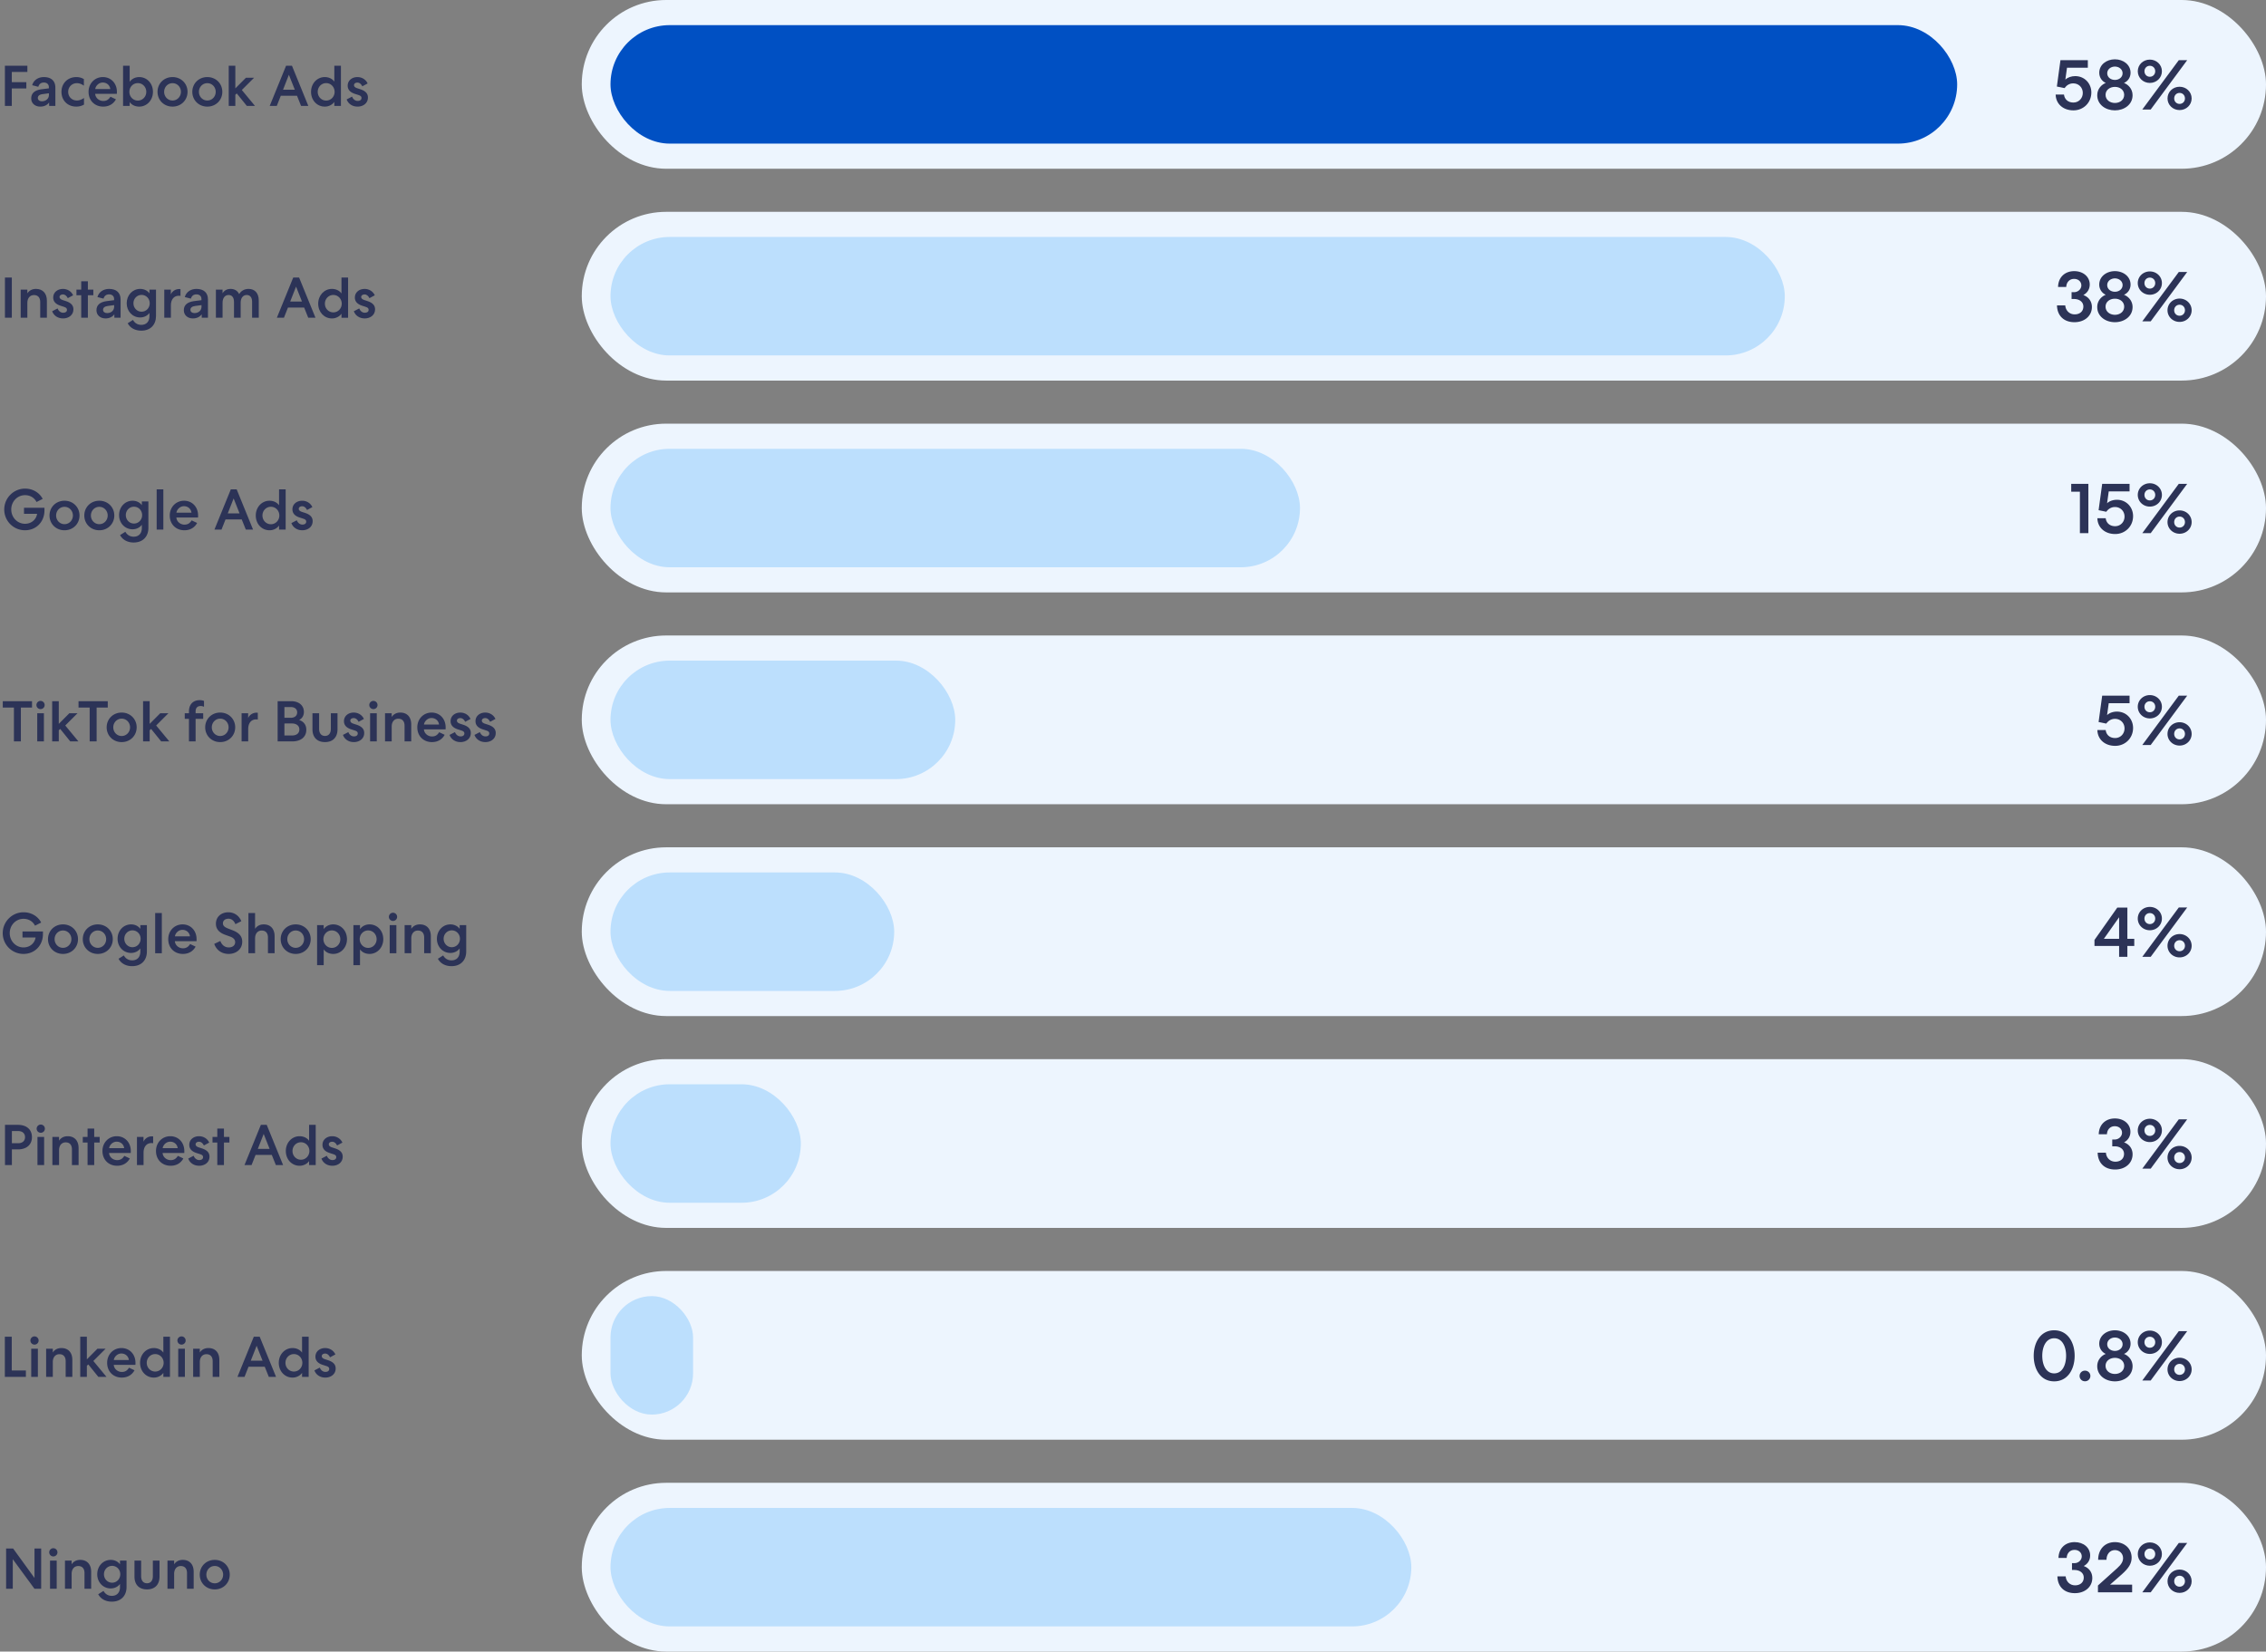
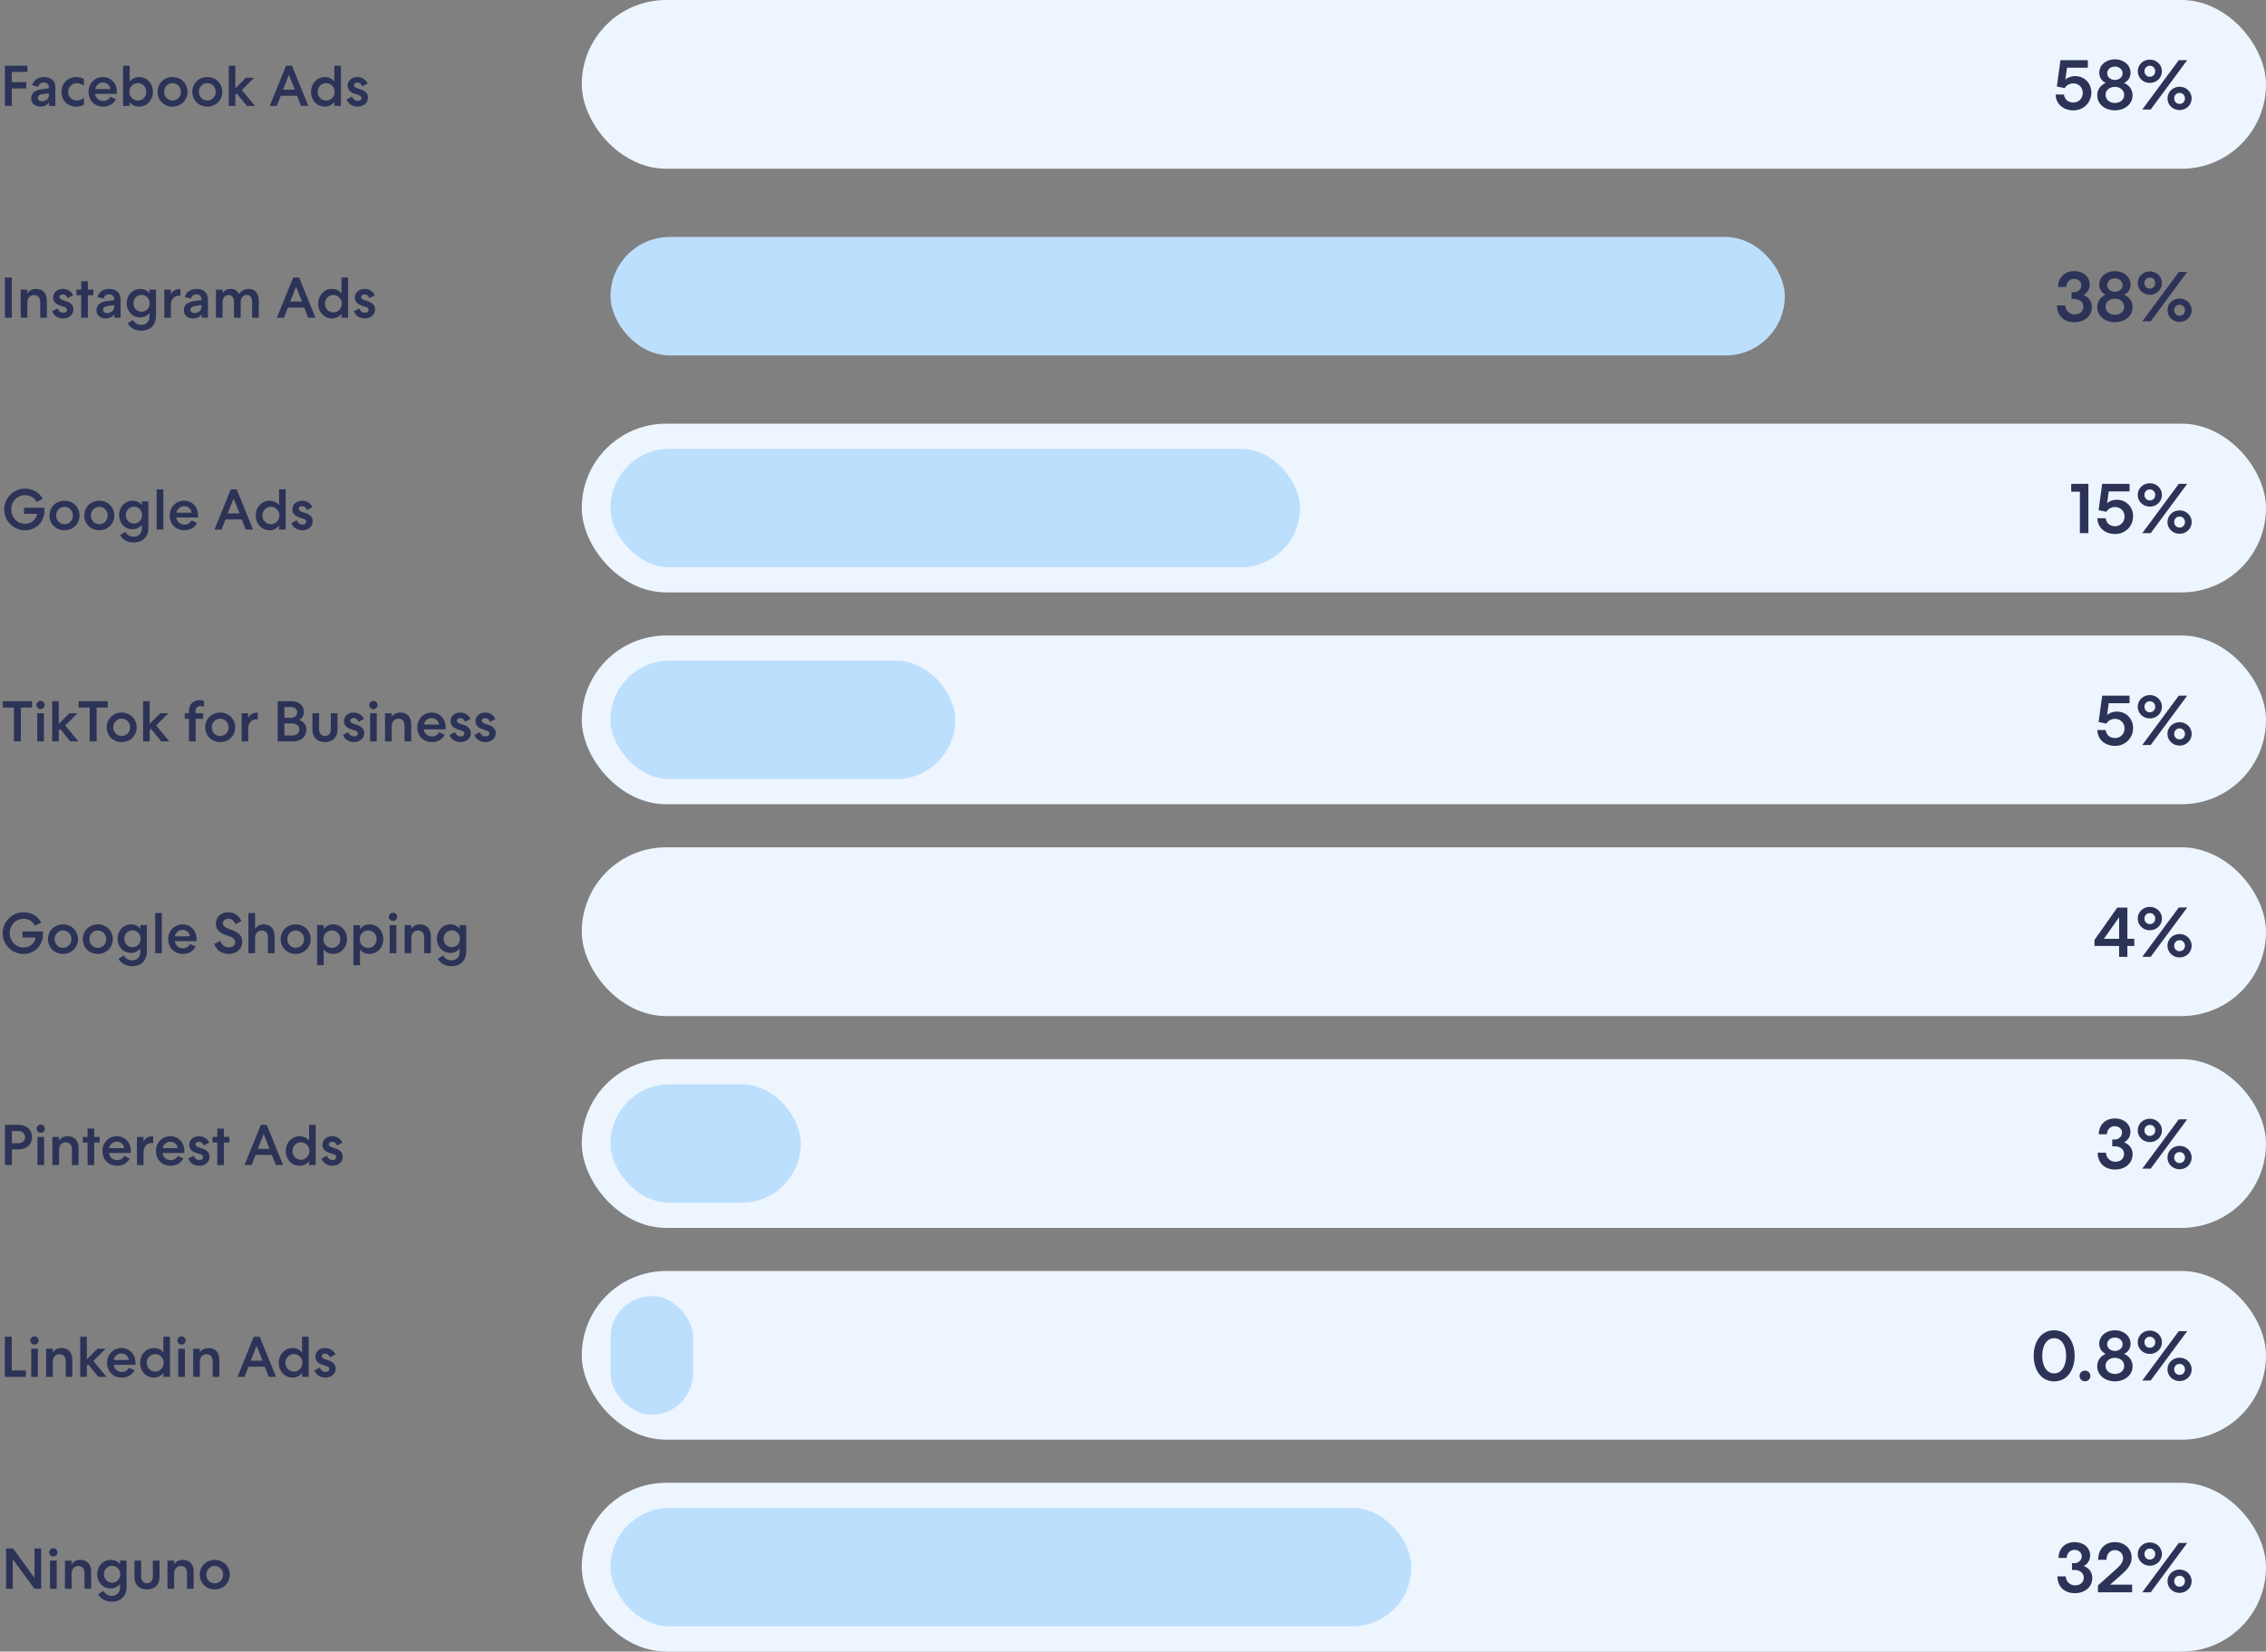
<svg xmlns="http://www.w3.org/2000/svg" fill="none" viewBox="0 0 631 460">
  <rect x="0" y="0" width="631" height="460" fill="#808080" stroke="none" />
  <path fill="#2C3357" d="M1.367 29.5V18.3h6.256v1.744H3.287v2.848h4.048v1.744H3.287V29.5h-1.92Zm7.328-2.08c0-1.424.928-2.272 2.784-2.544l2.128-.272v-.336c0-.784-.544-1.28-1.392-1.28-.8 0-1.312.4-1.552 1.184l-1.696-.432c.384-1.408 1.648-2.272 3.248-2.272 2.048 0 3.2 1.072 3.2 2.928V29.5h-1.728l-.016-.96c-.528.752-1.424 1.152-2.448 1.152-1.488 0-2.528-.944-2.528-2.272Zm1.84-.128c0 .56.464.912 1.12.912 1.152 0 1.968-.736 1.968-1.776v-.448l-1.776.24c-.88.112-1.312.512-1.312 1.072Zm6.582-1.712c0-2.352 1.712-4.112 4.144-4.112.784 0 1.472.192 2.096.56v1.84c-.624-.464-1.264-.704-1.936-.704-1.392 0-2.432 1.056-2.432 2.416 0 1.36 1.024 2.416 2.432 2.416.752 0 1.408-.32 1.968-.704v1.84a4.33 4.33 0 0 1-2.144.56c-2.432 0-4.128-1.728-4.128-4.112Zm15.162 2.08c-.656 1.232-1.872 2.032-3.536 2.032-2.384 0-4.08-1.696-4.08-4.112 0-2.352 1.728-4.112 3.984-4.112 2.288 0 3.904 1.76 3.904 4.112 0 .144 0 .336-.016.56h-6.032c.08 1.136 1.088 1.984 2.256 1.984 1.024 0 1.552-.496 2-1.184l1.52.72Zm-1.568-2.864c-.128-1.04-.96-1.808-2.096-1.808-1.104 0-1.968.912-2.096 1.808h4.192ZM34.27 29.5V18.3h1.84v4.48c.576-.816 1.568-1.312 2.656-1.312 2.16 0 3.824 1.76 3.824 4.112 0 2.304-1.664 4.112-3.824 4.112-1.088 0-2.08-.448-2.656-1.264V29.5h-1.84Zm6.464-3.92c0-1.344-1.024-2.432-2.352-2.432-1.328 0-2.352 1.088-2.352 2.432 0 1.344 1.024 2.432 2.352 2.432 1.328 0 2.352-1.088 2.352-2.432Zm7.31-4.112c2.4 0 4.176 1.808 4.176 4.112 0 2.304-1.776 4.112-4.176 4.112-2.4 0-4.176-1.808-4.176-4.112 0-2.304 1.776-4.112 4.176-4.112Zm0 1.696c-1.312 0-2.336 1.072-2.336 2.416 0 1.344 1.024 2.416 2.336 2.416 1.312 0 2.336-1.072 2.336-2.416 0-1.344-1.024-2.416-2.336-2.416Zm9.687-1.696c2.4 0 4.176 1.808 4.176 4.112 0 2.304-1.776 4.112-4.176 4.112-2.4 0-4.176-1.808-4.176-4.112 0-2.304 1.776-4.112 4.176-4.112Zm0 1.696c-1.312 0-2.336 1.072-2.336 2.416 0 1.344 1.024 2.416 2.336 2.416 1.312 0 2.336-1.072 2.336-2.416 0-1.344-1.024-2.416-2.336-2.416Zm9.61 1.904 3.663 4.432h-2.272l-2.8-3.472-.4.368V29.5h-1.84V18.3h1.84v6.32l2.944-2.96h2.272l-3.408 3.408ZM85.856 29.5h-2.016l-1.136-2.832h-4.512l-1.12 2.832h-1.968l4.56-11.2h1.632l4.56 11.2Zm-3.76-4.512-1.648-4.16-1.632 4.16h3.28Zm11 3.392c-.576.816-1.568 1.312-2.656 1.312-2.16 0-3.824-1.76-3.824-4.112 0-2.304 1.664-4.112 3.824-4.112 1.088 0 2.08.448 2.656 1.264V18.3h1.84v11.2h-1.84v-1.12Zm-4.624-2.8c0 1.344 1.024 2.432 2.352 2.432 1.328 0 2.352-1.088 2.352-2.432 0-1.344-1.024-2.432-2.352-2.432-1.328 0-2.352 1.088-2.352 2.432Zm9.565 1.328c.272.72.864 1.2 1.568 1.2.576 0 1.056-.256 1.056-.816 0-.432-.272-.656-.896-.848l-.944-.304c-1.328-.432-2-1.184-2-2.272 0-1.472 1.232-2.4 2.704-2.4 1.28 0 2.352.688 2.848 1.776l-1.488.8c-.304-.624-.768-1.04-1.36-1.04-.528 0-.944.272-.944.72 0 .368.288.656.88.848l.928.304c1.472.496 2.064 1.248 2.064 2.288 0 1.6-1.344 2.528-2.88 2.528-1.472 0-2.592-.784-3.04-2l1.504-.784Z" />
  <rect width="469" height="47" x="162" fill="#EDF5FE" rx="23.5" />
-   <rect width="375" height="33" x="170" y="7" fill="#0050C3" rx="16.5" />
  <path fill="#2C3357" d="M573.766 16.76h7.62v2.1h-5.8l-.46 3.32c.62-.62 1.68-.98 2.74-.98 2.64 0 4.5 2.06 4.5 4.56 0 2.82-2.18 4.98-4.98 4.98-2.9 0-4.9-1.82-4.96-4.4h2.32c.14 1.28 1.1 2.22 2.62 2.22 1.5 0 2.62-1.18 2.62-2.68 0-1.52-1.14-2.66-2.66-2.66-1.06 0-1.86.54-2.42 1.32l-2.14-.44 1-7.34Zm15.16-.24c2.34 0 4.36 1.5 4.36 3.74 0 1.38-.82 2.42-1.84 2.84 1.12.42 2.4 1.6 2.4 3.42 0 2.64-2.36 4.22-4.92 4.22s-4.92-1.58-4.92-4.22c0-1.82 1.26-3 2.38-3.42-.98-.42-1.82-1.46-1.82-2.84 0-2.24 2.02-3.74 4.36-3.74Zm0 2.02c-1.14 0-2.14.76-2.14 1.86 0 1.14 1 1.86 2.14 1.86 1.14 0 2.14-.72 2.14-1.86 0-1.1-1-1.86-2.14-1.86Zm2.58 7.88c0-1.34-1.14-2.22-2.58-2.22-1.44 0-2.6.88-2.6 2.22 0 1.36 1.18 2.26 2.6 2.26 1.44 0 2.58-.9 2.58-2.26Zm10.508-6.58c0 1.84-1.5 3.26-3.36 3.26-1.86 0-3.36-1.42-3.36-3.26 0-1.82 1.5-3.24 3.36-3.24 1.86 0 3.36 1.42 3.36 3.24Zm4.7-3.08h2.34l-10.16 13.74h-2.34l10.16-13.74Zm-8.06 4.62c.86 0 1.5-.66 1.5-1.54 0-.86-.64-1.52-1.5-1.52s-1.5.66-1.5 1.52c0 .88.64 1.54 1.5 1.54Zm8.28 9.28c-1.86 0-3.36-1.42-3.36-3.24 0-1.84 1.5-3.26 3.36-3.26 1.86 0 3.36 1.42 3.36 3.26 0 1.82-1.5 3.24-3.36 3.24Zm0-1.72c.86 0 1.5-.66 1.5-1.52 0-.88-.64-1.54-1.5-1.54s-1.5.66-1.5 1.54c0 .86.64 1.52 1.5 1.52ZM3.295 88.5h-1.92V77.3h1.92v11.2Zm2.466 0v-7.84h1.856v1.04c.496-.752 1.296-1.232 2.4-1.232 1.92 0 3.04 1.264 3.04 3.312v4.72h-1.856v-4.368c0-1.216-.608-1.952-1.744-1.952-1.104 0-1.84.848-1.84 2.192V88.5H5.761Zm10.27-2.592c.271.72.863 1.2 1.567 1.2.576 0 1.056-.256 1.056-.816 0-.432-.272-.656-.896-.848l-.944-.304c-1.328-.432-2-1.184-2-2.272 0-1.472 1.232-2.4 2.704-2.4 1.28 0 2.352.688 2.848 1.776l-1.488.8c-.304-.624-.768-1.04-1.36-1.04-.528 0-.944.272-.944.72 0 .368.288.656.88.848l.928.304c1.472.496 2.064 1.248 2.064 2.288 0 1.6-1.344 2.528-2.88 2.528-1.472 0-2.592-.784-3.04-2l1.504-.784Zm6.585-3.68h-1.328V80.66h1.328v-2.32h1.856v2.32h1.52v1.568h-1.52V88.5h-1.856v-6.272Zm4.243 4.192c0-1.424.928-2.272 2.784-2.544l2.128-.272v-.336c0-.784-.544-1.28-1.392-1.28-.8 0-1.312.4-1.552 1.184l-1.696-.432c.384-1.408 1.648-2.272 3.248-2.272 2.048 0 3.2 1.072 3.2 2.928V88.5h-1.728l-.016-.96c-.528.752-1.424 1.152-2.448 1.152-1.488 0-2.528-.944-2.528-2.272Zm1.84-.128c0 .56.464.912 1.12.912 1.152 0 1.968-.736 1.968-1.776v-.448l-1.776.24c-.88.112-1.312.512-1.312 1.072Zm12.918.864c-.528.752-1.488 1.264-2.576 1.264-2.128 0-3.76-1.712-3.76-3.952 0-2.256 1.632-4 3.76-4 1.088 0 2.048.48 2.576 1.248V80.66h1.824v7.36c0 2.432-1.536 4.08-4.096 4.08-1.744 0-3.104-.768-3.792-2.064l1.472-.928c.496.896 1.312 1.376 2.32 1.376 1.408 0 2.272-.912 2.272-2.448v-.88Zm.08-2.688c0-1.296-.992-2.336-2.272-2.336-1.28 0-2.272 1.04-2.272 2.336 0 1.312.992 2.352 2.272 2.352 1.28 0 2.272-1.04 2.272-2.352Zm8.56-2.032c-.08-.048-.24-.064-.48-.064-1.36 0-2.191 1.056-2.191 2.672V88.5h-1.84v-7.84h1.824v1.344c.384-.912 1.312-1.504 2.336-1.504.208 0 .32.016.352.048v1.888Zm.93 3.984c0-1.424.928-2.272 2.784-2.544l2.128-.272v-.336c0-.784-.544-1.28-1.392-1.28-.8 0-1.312.4-1.552 1.184l-1.696-.432c.384-1.408 1.648-2.272 3.248-2.272 2.048 0 3.2 1.072 3.2 2.928V88.5H56.18l-.016-.96c-.528.752-1.424 1.152-2.448 1.152-1.488 0-2.528-.944-2.528-2.272Zm1.84-.128c0 .56.464.912 1.12.912 1.152 0 1.968-.736 1.968-1.776v-.448l-1.776.24c-.88.112-1.312.512-1.312 1.072Zm7.094 2.208v-7.84h1.856v1.04c.432-.752 1.168-1.232 2.24-1.232 1.136 0 1.952.544 2.384 1.456.416-.752 1.312-1.456 2.608-1.456 1.808 0 2.848 1.248 2.848 3.216V88.5H70.2v-4.464c0-1.152-.528-1.872-1.504-1.872-1.008 0-1.664.816-1.68 2.096v4.24H65.16v-4.4c0-1.216-.528-1.936-1.504-1.936-1.024 0-1.68.832-1.68 2.176v4.16H60.12Zm27.729 0h-2.016l-1.136-2.832h-4.512l-1.12 2.832h-1.969l4.56-11.2h1.633l4.56 11.2Zm-3.76-4.512-1.648-4.16-1.632 4.16h3.28Zm10.999 3.392c-.576.816-1.568 1.312-2.656 1.312-2.16 0-3.824-1.76-3.824-4.112 0-2.304 1.664-4.112 3.824-4.112 1.088 0 2.08.448 2.656 1.264V77.3h1.84v11.2h-1.84v-1.12Zm-4.624-2.8c0 1.344 1.024 2.432 2.352 2.432 1.328 0 2.352-1.088 2.352-2.432 0-1.344-1.024-2.432-2.352-2.432-1.328 0-2.352 1.088-2.352 2.432Zm9.565 1.328c.272.72.864 1.2 1.568 1.2.576 0 1.056-.256 1.056-.816 0-.432-.272-.656-.896-.848l-.944-.304c-1.328-.432-2-1.184-2-2.272 0-1.472 1.232-2.4 2.704-2.4 1.28 0 2.352.688 2.848 1.776l-1.488.8c-.304-.624-.768-1.04-1.36-1.04-.528 0-.944.272-.944.72 0 .368.288.656.88.848l.928.304c1.472.496 2.064 1.248 2.064 2.288 0 1.6-1.344 2.528-2.88 2.528-1.472 0-2.592-.784-3.04-2l1.504-.784Z" />
-   <rect width="469" height="47" x="162" y="59" fill="#EDF5FE" rx="23.5" />
  <rect width="327" height="33" x="170" y="66" fill="#BCDFFD" rx="16.5" />
  <path fill="#2C3357" d="M577.538 81.38c1.12 0 2.04-.86 2.04-1.88 0-1.04-.82-1.82-2.02-1.82-1.28 0-2.12.94-2.18 2.24h-2.28c.06-2.68 1.88-4.4 4.5-4.4 2.52 0 4.32 1.58 4.32 3.72 0 1.28-.64 2.32-1.78 2.94 1.5.54 2.38 1.78 2.38 3.32 0 2.5-2.06 4.24-4.86 4.24-2.94 0-4.8-1.8-4.86-4.68h2.3c.1 1.42 1.16 2.5 2.62 2.5 1.42 0 2.42-.82 2.42-2.18 0-1.28-1.1-2.1-2.6-2.1h-.68v-1.9h.68Zm11.388-5.86c2.34 0 4.36 1.5 4.36 3.74 0 1.38-.82 2.42-1.84 2.84 1.12.42 2.4 1.6 2.4 3.42 0 2.64-2.36 4.22-4.92 4.22s-4.92-1.58-4.92-4.22c0-1.82 1.26-3 2.38-3.42-.98-.42-1.82-1.46-1.82-2.84 0-2.24 2.02-3.74 4.36-3.74Zm0 2.02c-1.14 0-2.14.76-2.14 1.86 0 1.14 1 1.86 2.14 1.86 1.14 0 2.14-.72 2.14-1.86 0-1.1-1-1.86-2.14-1.86Zm2.58 7.88c0-1.34-1.14-2.22-2.58-2.22-1.44 0-2.6.88-2.6 2.22 0 1.36 1.18 2.26 2.6 2.26 1.44 0 2.58-.9 2.58-2.26Zm10.508-6.58c0 1.84-1.5 3.26-3.36 3.26-1.86 0-3.36-1.42-3.36-3.26 0-1.82 1.5-3.24 3.36-3.24 1.86 0 3.36 1.42 3.36 3.24Zm4.7-3.08h2.34l-10.16 13.74h-2.34l10.16-13.74Zm-8.06 4.62c.86 0 1.5-.66 1.5-1.54 0-.86-.64-1.52-1.5-1.52s-1.5.66-1.5 1.52c0 .88.64 1.54 1.5 1.54Zm8.28 9.28c-1.86 0-3.36-1.42-3.36-3.24 0-1.84 1.5-3.26 3.36-3.26 1.86 0 3.36 1.42 3.36 3.26 0 1.82-1.5 3.24-3.36 3.24Zm0-1.72c.86 0 1.5-.66 1.5-1.52 0-.88-.64-1.54-1.5-1.54s-1.5.66-1.5 1.54c0 .86.64 1.52 1.5 1.52ZM10.173 139.82c-.624-1.216-1.792-1.904-3.216-1.904-2.128 0-3.824 1.776-3.824 3.984 0 2.192 1.68 3.984 3.84 3.984 1.776 0 3.104-1.168 3.36-2.768H6.685v-1.68h5.696v.72c0 3.136-2.24 5.536-5.424 5.536a5.767 5.767 0 0 1-5.776-5.792c0-3.2 2.608-5.808 5.792-5.808 2.176 0 4.016 1.12 4.912 2.864l-1.712.864Zm7.791-.352c2.4 0 4.176 1.808 4.176 4.112 0 2.304-1.776 4.112-4.176 4.112-2.4 0-4.176-1.808-4.176-4.112 0-2.304 1.776-4.112 4.176-4.112Zm0 1.696c-1.312 0-2.336 1.072-2.336 2.416 0 1.344 1.024 2.416 2.336 2.416 1.312 0 2.336-1.072 2.336-2.416 0-1.344-1.024-2.416-2.336-2.416Zm9.688-1.696c2.4 0 4.176 1.808 4.176 4.112 0 2.304-1.776 4.112-4.176 4.112-2.4 0-4.176-1.808-4.176-4.112 0-2.304 1.776-4.112 4.176-4.112Zm0 1.696c-1.312 0-2.336 1.072-2.336 2.416 0 1.344 1.024 2.416 2.336 2.416 1.312 0 2.336-1.072 2.336-2.416 0-1.344-1.024-2.416-2.336-2.416Zm11.847 4.992c-.528.752-1.488 1.264-2.576 1.264-2.128 0-3.76-1.712-3.76-3.952 0-2.256 1.632-4 3.76-4 1.088 0 2.048.48 2.576 1.248v-1.056h1.824v7.36c0 2.432-1.536 4.08-4.096 4.08-1.744 0-3.104-.768-3.792-2.064l1.472-.928c.496.896 1.312 1.376 2.32 1.376 1.408 0 2.272-.912 2.272-2.448v-.88Zm.08-2.688c0-1.296-.992-2.336-2.272-2.336-1.28 0-2.272 1.04-2.272 2.336 0 1.312.992 2.352 2.272 2.352 1.28 0 2.272-1.04 2.272-2.352Zm5.906 4.032h-1.856v-11.2h1.856v11.2Zm9.404-1.84c-.656 1.232-1.872 2.032-3.536 2.032-2.384 0-4.08-1.696-4.08-4.112 0-2.352 1.728-4.112 3.984-4.112 2.288 0 3.904 1.76 3.904 4.112 0 .144 0 .336-.016.56h-6.032c.08 1.136 1.088 1.984 2.256 1.984 1.024 0 1.552-.496 2-1.184l1.52.72Zm-1.568-2.864c-.128-1.04-.96-1.808-2.096-1.808-1.104 0-1.968.912-2.096 1.808h4.192Zm17.146 4.704H68.45l-1.136-2.832h-4.512l-1.12 2.832h-1.968l4.56-11.2h1.632l4.56 11.2Zm-3.76-4.512-1.648-4.16-1.632 4.16h3.28Zm10.999 3.392c-.576.816-1.568 1.312-2.656 1.312-2.16 0-3.824-1.76-3.824-4.112 0-2.304 1.664-4.112 3.824-4.112 1.088 0 2.08.448 2.656 1.264V136.3h1.84v11.2h-1.84v-1.12Zm-4.624-2.8c0 1.344 1.024 2.432 2.352 2.432 1.328 0 2.352-1.088 2.352-2.432 0-1.344-1.024-2.432-2.352-2.432-1.328 0-2.352 1.088-2.352 2.432Zm9.565 1.328c.272.72.864 1.2 1.568 1.2.576 0 1.056-.256 1.056-.816 0-.432-.272-.656-.896-.848l-.944-.304c-1.328-.432-2-1.184-2-2.272 0-1.472 1.232-2.4 2.704-2.4 1.28 0 2.352.688 2.848 1.776l-1.488.8c-.304-.624-.768-1.04-1.36-1.04-.528 0-.944.272-.944.72 0 .368.288.656.88.848l.928.304c1.472.496 2.064 1.248 2.064 2.288 0 1.6-1.344 2.528-2.88 2.528-1.472 0-2.592-.784-3.04-2l1.504-.784Z" />
  <rect width="469" height="47" x="162" y="118" fill="#EDF5FE" rx="23.5" />
  <rect width="192" height="33" x="170" y="125" fill="#BCDFFD" rx="16.5" />
  <path fill="#2C3357" d="M579.179 136.96h-2.42v-2.2h4.78v13.74h-2.36v-11.54Zm6.208-2.2h7.62v2.1h-5.8l-.46 3.32c.62-.62 1.68-.98 2.74-.98 2.64 0 4.5 2.06 4.5 4.56 0 2.82-2.18 4.98-4.98 4.98-2.9 0-4.9-1.82-4.96-4.4h2.32c.14 1.28 1.1 2.22 2.62 2.22 1.5 0 2.62-1.18 2.62-2.68 0-1.52-1.14-2.66-2.66-2.66-1.06 0-1.86.54-2.42 1.32l-2.14-.44 1-7.34Zm16.627 3.08c0 1.84-1.5 3.26-3.36 3.26-1.86 0-3.36-1.42-3.36-3.26 0-1.82 1.5-3.24 3.36-3.24 1.86 0 3.36 1.42 3.36 3.24Zm4.7-3.08h2.34l-10.16 13.74h-2.34l10.16-13.74Zm-8.06 4.62c.86 0 1.5-.66 1.5-1.54 0-.86-.64-1.52-1.5-1.52s-1.5.66-1.5 1.52c0 .88.64 1.54 1.5 1.54Zm8.28 9.28c-1.86 0-3.36-1.42-3.36-3.24 0-1.84 1.5-3.26 3.36-3.26 1.86 0 3.36 1.42 3.36 3.26 0 1.82-1.5 3.24-3.36 3.24Zm0-1.72c.86 0 1.5-.66 1.5-1.52 0-.88-.64-1.54-1.5-1.54s-1.5.66-1.5 1.54c0 .86.64 1.52 1.5 1.52ZM8.917 195.3v1.776H5.813v9.424H3.877v-9.424H.773V195.3h8.144Zm3.518 1.072c0 .624-.496 1.136-1.152 1.136a1.144 1.144 0 1 1 1.152-1.136Zm-2.064 2.288h1.856v7.84H10.37v-7.84Zm7.804 3.408 3.664 4.432h-2.272l-2.8-3.472-.4.368v3.104h-1.84v-11.2h1.84v6.32l2.944-2.96h2.272l-3.408 3.408ZM30.01 195.3v1.776h-3.104v9.424h-1.935v-9.424h-3.105V195.3h8.145Zm3.869 3.168c2.4 0 4.175 1.808 4.175 4.112 0 2.304-1.776 4.112-4.175 4.112-2.4 0-4.176-1.808-4.176-4.112 0-2.304 1.776-4.112 4.176-4.112Zm0 1.696c-1.313 0-2.336 1.072-2.336 2.416 0 1.344 1.023 2.416 2.336 2.416 1.312 0 2.336-1.072 2.336-2.416 0-1.344-1.025-2.416-2.337-2.416Zm9.608 1.904 3.664 4.432H44.88l-2.8-3.472-.4.368v3.104h-1.84v-11.2h1.84v6.32l2.944-2.96h2.273l-3.409 3.408Zm13.095-3.408v1.568H54.47v6.272h-1.856v-6.272h-1.168v-1.568h1.168v-.464c0-2.08 1.216-3.184 2.992-3.184.528 0 .928.096 1.2.224v1.632a1.936 1.936 0 0 0-.928-.224c-.816 0-1.408.432-1.408 1.536v.48h2.112Zm4.734-.192c2.4 0 4.176 1.808 4.176 4.112 0 2.304-1.776 4.112-4.176 4.112-2.4 0-4.176-1.808-4.176-4.112 0-2.304 1.776-4.112 4.176-4.112Zm0 1.696c-1.312 0-2.336 1.072-2.336 2.416 0 1.344 1.024 2.416 2.336 2.416 1.312 0 2.336-1.072 2.336-2.416 0-1.344-1.024-2.416-2.336-2.416Zm10.473.272c-.08-.048-.24-.064-.48-.064-1.36 0-2.192 1.056-2.192 2.672v3.456h-1.84v-7.84h1.824v1.344c.384-.912 1.312-1.504 2.336-1.504.208 0 .32.016.352.048v1.888Zm9.315-5.136c2.064 0 3.52 1.136 3.52 2.992 0 1.024-.48 1.808-1.328 2.24 1.296.432 2 1.392 2 2.736 0 2-1.52 3.232-3.904 3.232h-4.08v-11.2h3.792Zm-.128 4.624c1.04 0 1.776-.544 1.776-1.504s-.736-1.488-1.776-1.488H79.2v2.992h1.776Zm.336 4.928c1.232 0 2.048-.592 2.048-1.68 0-1.04-.832-1.664-2.064-1.664H79.2v3.344h2.112Zm9.185 1.84c-2.176 0-3.488-1.312-3.488-3.568v-4.464h1.856v4.352c0 1.232.608 1.968 1.632 1.968s1.632-.736 1.632-1.968v-4.352h1.856v4.464c0 2.256-1.312 3.568-3.488 3.568ZM97 203.908c.272.72.864 1.2 1.568 1.2.576 0 1.056-.256 1.056-.816 0-.432-.272-.656-.896-.848l-.944-.304c-1.328-.432-2-1.184-2-2.272 0-1.472 1.232-2.4 2.704-2.4 1.28 0 2.352.688 2.848 1.776l-1.488.8c-.304-.624-.768-1.04-1.36-1.04-.528 0-.944.272-.944.72 0 .368.288.656.88.848l.928.304c1.472.496 2.064 1.248 2.064 2.288 0 1.6-1.344 2.528-2.88 2.528-1.472 0-2.592-.784-3.04-2l1.504-.784Zm8.123-7.536c0 .624-.496 1.136-1.152 1.136a1.144 1.144 0 1 1 1.152-1.136Zm-2.064 2.288h1.856v7.84h-1.856v-7.84Zm4.157 7.84v-7.84h1.856v1.04c.496-.752 1.296-1.232 2.4-1.232 1.92 0 3.039 1.264 3.039 3.312v4.72h-1.855v-4.368c0-1.216-.608-1.952-1.744-1.952-1.104 0-1.84.848-1.84 2.192v4.128h-1.856Zm16.604-1.84c-.656 1.232-1.872 2.032-3.536 2.032-2.384 0-4.08-1.696-4.08-4.112 0-2.352 1.728-4.112 3.984-4.112 2.288 0 3.904 1.76 3.904 4.112 0 .144 0 .336-.016.56h-6.032c.08 1.136 1.088 1.984 2.256 1.984 1.024 0 1.552-.496 2-1.184l1.52.72Zm-1.568-2.864c-.128-1.04-.96-1.808-2.096-1.808-1.104 0-1.968.912-2.096 1.808h4.192Zm4.435 2.112c.272.72.864 1.2 1.568 1.2.576 0 1.056-.256 1.056-.816 0-.432-.272-.656-.896-.848l-.944-.304c-1.328-.432-2-1.184-2-2.272 0-1.472 1.232-2.4 2.704-2.4 1.28 0 2.352.688 2.848 1.776l-1.488.8c-.304-.624-.768-1.04-1.36-1.04-.528 0-.944.272-.944.72 0 .368.288.656.88.848l.928.304c1.472.496 2.064 1.248 2.064 2.288 0 1.6-1.344 2.528-2.88 2.528-1.472 0-2.592-.784-3.04-2l1.504-.784Zm6.938 0c.272.72.864 1.2 1.568 1.2.576 0 1.056-.256 1.056-.816 0-.432-.272-.656-.896-.848l-.944-.304c-1.328-.432-2-1.184-2-2.272 0-1.472 1.232-2.4 2.704-2.4 1.28 0 2.352.688 2.848 1.776l-1.488.8c-.304-.624-.768-1.04-1.36-1.04-.528 0-.944.272-.944.72 0 .368.288.656.88.848l.928.304c1.472.496 2.064 1.248 2.064 2.288 0 1.6-1.344 2.528-2.88 2.528-1.472 0-2.592-.784-3.04-2l1.504-.784Z" />
  <rect width="469" height="47" x="162" y="177" fill="#EDF5FE" rx="23.5" />
  <rect width="96" height="33" x="170" y="184" fill="#BCDFFD" rx="16.5" />
  <path fill="#2C3357" d="M585.387 193.76h7.62v2.1h-5.8l-.46 3.32c.62-.62 1.68-.98 2.74-.98 2.64 0 4.5 2.06 4.5 4.56 0 2.82-2.18 4.98-4.98 4.98-2.9 0-4.9-1.82-4.96-4.4h2.32c.14 1.28 1.1 2.22 2.62 2.22 1.5 0 2.62-1.18 2.62-2.68 0-1.52-1.14-2.66-2.66-2.66-1.06 0-1.86.54-2.42 1.32l-2.14-.44 1-7.34Zm16.627 3.08c0 1.84-1.5 3.26-3.36 3.26-1.86 0-3.36-1.42-3.36-3.26 0-1.82 1.5-3.24 3.36-3.24 1.86 0 3.36 1.42 3.36 3.24Zm4.7-3.08h2.34l-10.16 13.74h-2.34l10.16-13.74Zm-8.06 4.62c.86 0 1.5-.66 1.5-1.54 0-.86-.64-1.52-1.5-1.52s-1.5.66-1.5 1.52c0 .88.64 1.54 1.5 1.54Zm8.28 9.28c-1.86 0-3.36-1.42-3.36-3.24 0-1.84 1.5-3.26 3.36-3.26 1.86 0 3.36 1.42 3.36 3.26 0 1.82-1.5 3.24-3.36 3.24Zm0-1.72c.86 0 1.5-.66 1.5-1.52 0-.88-.64-1.54-1.5-1.54s-1.5.66-1.5 1.54c0 .86.64 1.52 1.5 1.52ZM9.751 257.82c-.624-1.216-1.792-1.904-3.216-1.904-2.128 0-3.824 1.776-3.824 3.984 0 2.192 1.68 3.984 3.84 3.984 1.776 0 3.104-1.168 3.36-2.768H6.263v-1.68h5.696v.72c0 3.136-2.24 5.536-5.424 5.536A5.767 5.767 0 0 1 .76 259.9c0-3.2 2.608-5.808 5.792-5.808 2.176 0 4.016 1.12 4.912 2.864l-1.712.864Zm7.792-.352c2.4 0 4.176 1.808 4.176 4.112 0 2.304-1.776 4.112-4.176 4.112-2.4 0-4.176-1.808-4.176-4.112 0-2.304 1.776-4.112 4.176-4.112Zm0 1.696c-1.312 0-2.336 1.072-2.336 2.416 0 1.344 1.024 2.416 2.336 2.416 1.312 0 2.336-1.072 2.336-2.416 0-1.344-1.024-2.416-2.336-2.416Zm9.687-1.696c2.4 0 4.176 1.808 4.176 4.112 0 2.304-1.776 4.112-4.176 4.112-2.4 0-4.176-1.808-4.176-4.112 0-2.304 1.776-4.112 4.176-4.112Zm0 1.696c-1.312 0-2.336 1.072-2.336 2.416 0 1.344 1.024 2.416 2.336 2.416 1.312 0 2.336-1.072 2.336-2.416 0-1.344-1.024-2.416-2.336-2.416Zm11.848 4.992c-.528.752-1.488 1.264-2.576 1.264-2.128 0-3.76-1.712-3.76-3.952 0-2.256 1.632-4 3.76-4 1.088 0 2.048.48 2.576 1.248v-1.056h1.824v7.36c0 2.432-1.536 4.08-4.096 4.08-1.744 0-3.104-.768-3.792-2.064l1.472-.928c.496.896 1.312 1.376 2.32 1.376 1.408 0 2.272-.912 2.272-2.448v-.88Zm.08-2.688c0-1.296-.992-2.336-2.272-2.336-1.28 0-2.272 1.04-2.272 2.336 0 1.312.992 2.352 2.272 2.352 1.28 0 2.272-1.04 2.272-2.352Zm5.905 4.032h-1.856v-11.2h1.856v11.2Zm9.404-1.84c-.656 1.232-1.872 2.032-3.536 2.032-2.384 0-4.08-1.696-4.08-4.112 0-2.352 1.728-4.112 3.984-4.112 2.288 0 3.904 1.76 3.904 4.112 0 .144 0 .336-.016.56H48.69c.08 1.136 1.088 1.984 2.256 1.984 1.024 0 1.552-.496 2-1.184l1.52.72Zm-1.568-2.864c-.128-1.04-.96-1.808-2.096-1.808-1.104 0-1.968.912-2.096 1.808h4.192Zm8.458 1.296c.4 1.088 1.216 1.792 2.352 1.792.96 0 1.776-.512 1.776-1.472 0-.688-.464-1.216-1.408-1.552l-1.328-.48c-1.664-.592-2.624-1.568-2.624-3.104 0-1.936 1.504-3.184 3.472-3.184 1.616.016 2.976.928 3.6 2.48l-1.648.832c-.336-.848-.976-1.52-1.936-1.52-.896 0-1.536.512-1.536 1.28 0 .688.48 1.072 1.392 1.44l1.376.528c1.744.688 2.608 1.664 2.608 3.152 0 2.128-1.728 3.408-3.776 3.408-1.872 0-3.392-1.008-4.016-2.8l1.696-.8Zm7.818 3.408v-11.2h1.856v4.4c.496-.752 1.296-1.232 2.4-1.232 1.92 0 3.04 1.264 3.04 3.312v4.72h-1.856v-4.368c0-1.216-.608-1.952-1.744-1.952-1.104 0-1.84.848-1.84 2.192v4.128h-1.856Zm13.164-8.032c2.4 0 4.176 1.808 4.176 4.112 0 2.304-1.776 4.112-4.176 4.112-2.4 0-4.176-1.808-4.176-4.112 0-2.304 1.776-4.112 4.176-4.112Zm0 1.696c-1.312 0-2.336 1.072-2.336 2.416 0 1.344 1.024 2.416 2.336 2.416 1.312 0 2.336-1.072 2.336-2.416 0-1.344-1.024-2.416-2.336-2.416Zm7.801-.384c.576-.816 1.568-1.312 2.656-1.312 2.16 0 3.824 1.76 3.824 4.112 0 2.304-1.664 4.112-3.824 4.112-1.088 0-2.08-.448-2.656-1.264v4.4H88.3V257.66h1.84v1.12Zm4.624 2.8c0-1.344-1.024-2.432-2.352-2.432-1.328 0-2.352 1.088-2.352 2.432 0 1.344 1.024 2.432 2.352 2.432 1.328 0 2.352-1.088 2.352-2.432Zm5.486-2.8c.576-.816 1.568-1.312 2.656-1.312 2.16 0 3.824 1.76 3.824 4.112 0 2.304-1.664 4.112-3.824 4.112-1.088 0-2.08-.448-2.656-1.264v4.4h-1.84V257.66h1.84v1.12Zm4.624 2.8c0-1.344-1.024-2.432-2.352-2.432-1.328 0-2.352 1.088-2.352 2.432 0 1.344 1.024 2.432 2.352 2.432 1.328 0 2.352-1.088 2.352-2.432Zm5.709-6.208c0 .624-.496 1.136-1.152 1.136a1.144 1.144 0 1 1 1.152-1.136Zm-2.064 2.288h1.856v7.84h-1.856v-7.84Zm4.156 7.84v-7.84h1.856v1.04c.496-.752 1.296-1.232 2.4-1.232 1.92 0 3.04 1.264 3.04 3.312v4.72h-1.856v-4.368c0-1.216-.608-1.952-1.744-1.952-1.104 0-1.84.848-1.84 2.192v4.128h-1.856Zm15.324-1.344c-.528.752-1.488 1.264-2.576 1.264-2.128 0-3.76-1.712-3.76-3.952 0-2.256 1.632-4 3.76-4 1.088 0 2.048.48 2.576 1.248v-1.056h1.824v7.36c0 2.432-1.536 4.08-4.096 4.08-1.744 0-3.104-.768-3.792-2.064l1.472-.928c.496.896 1.312 1.376 2.32 1.376 1.408 0 2.272-.912 2.272-2.448v-.88Zm.08-2.688c0-1.296-.992-2.336-2.272-2.336-1.28 0-2.272 1.04-2.272 2.336 0 1.312.992 2.352 2.272 2.352 1.28 0 2.272-1.04 2.272-2.352Z" />
  <rect width="469" height="47" x="162" y="236" fill="#EDF5FE" rx="23.5" />
-   <rect width="79" height="33" x="170" y="243" fill="#BCDFFD" rx="16.5" />
  <path fill="#2C3357" d="M589.598 252.78h2.8v8.7h1.92v2h-1.92v3.02h-2.3v-3.02h-6.86v-1.68l6.36-9.02Zm.5 2.7-4.24 6h4.24v-6Zm11.916.36c0 1.84-1.5 3.26-3.36 3.26-1.86 0-3.36-1.42-3.36-3.26 0-1.82 1.5-3.24 3.36-3.24 1.86 0 3.36 1.42 3.36 3.24Zm4.7-3.08h2.34l-10.16 13.74h-2.34l10.16-13.74Zm-8.06 4.62c.86 0 1.5-.66 1.5-1.54 0-.86-.64-1.52-1.5-1.52s-1.5.66-1.5 1.52c0 .88.64 1.54 1.5 1.54Zm8.28 9.28c-1.86 0-3.36-1.42-3.36-3.24 0-1.84 1.5-3.26 3.36-3.26 1.86 0 3.36 1.42 3.36 3.26 0 1.82-1.5 3.24-3.36 3.24Zm0-1.72c.86 0 1.5-.66 1.5-1.52 0-.88-.64-1.54-1.5-1.54s-1.5.66-1.5 1.54c0 .86.64 1.52 1.5 1.52ZM5.022 313.3c2.304 0 3.872 1.248 3.872 3.424 0 2.16-1.568 3.408-3.872 3.408H3.31v4.368H1.39v-11.2h3.632Zm.032 5.12c1.136 0 1.92-.608 1.92-1.696s-.784-1.696-1.92-1.696H3.31v3.392h1.744Zm7.443-4.048c0 .624-.496 1.136-1.152 1.136a1.144 1.144 0 1 1 1.152-1.136Zm-2.064 2.288h1.856v7.84h-1.856v-7.84Zm4.156 7.84v-7.84h1.856v1.04c.497-.752 1.296-1.232 2.4-1.232 1.92 0 3.04 1.264 3.04 3.312v4.72H20.03v-4.368c0-1.216-.607-1.952-1.744-1.952-1.104 0-1.84.848-1.84 2.192v4.128H14.59Zm9.792-6.272h-1.328v-1.568h1.328v-2.32h1.856v2.32h1.52v1.568h-1.52v6.272h-1.856v-6.272Zm11.766 4.432c-.656 1.232-1.872 2.032-3.536 2.032-2.384 0-4.08-1.696-4.08-4.112 0-2.352 1.728-4.112 3.984-4.112 2.288 0 3.904 1.76 3.904 4.112 0 .144 0 .336-.016.56H30.37c.08 1.136 1.088 1.984 2.256 1.984 1.024 0 1.552-.496 2-1.184l1.52.72Zm-1.568-2.864c-.128-1.04-.96-1.808-2.096-1.808-1.104 0-1.968.912-2.096 1.808h4.192Zm8.07-1.36c-.08-.048-.24-.064-.48-.064-1.36 0-2.193 1.056-2.193 2.672v3.456h-1.84v-7.84h1.824v1.344c.384-.912 1.312-1.504 2.336-1.504.208 0 .32.016.352.048v1.888Zm8.404 4.224c-.656 1.232-1.872 2.032-3.536 2.032-2.384 0-4.08-1.696-4.08-4.112 0-2.352 1.728-4.112 3.984-4.112 2.288 0 3.904 1.76 3.904 4.112 0 .144 0 .336-.016.56h-6.032c.08 1.136 1.088 1.984 2.256 1.984 1.024 0 1.552-.496 2-1.184l1.52.72Zm-1.568-2.864c-.128-1.04-.96-1.808-2.096-1.808-1.104 0-1.968.912-2.096 1.808h4.192Zm4.436 2.112c.272.72.864 1.2 1.568 1.2.576 0 1.056-.256 1.056-.816 0-.432-.272-.656-.896-.848l-.944-.304c-1.328-.432-2-1.184-2-2.272 0-1.472 1.232-2.4 2.704-2.4 1.28 0 2.352.688 2.848 1.776l-1.488.8c-.304-.624-.768-1.04-1.36-1.04-.528 0-.944.272-.944.72 0 .368.288.656.88.848l.928.304c1.472.496 2.064 1.248 2.064 2.288 0 1.6-1.344 2.528-2.88 2.528-1.472 0-2.592-.784-3.04-2l1.504-.784Zm6.585-3.68h-1.328v-1.568h1.328v-2.32h1.856v2.32h1.52v1.568h-1.52v6.272h-1.856v-6.272Zm18.328 6.272h-2.016l-1.136-2.832H71.17l-1.12 2.832h-1.968l4.56-11.2h1.632l4.56 11.2Zm-3.76-4.512-1.648-4.16-1.632 4.16h3.28Zm11 3.392c-.577.816-1.569 1.312-2.657 1.312-2.16 0-3.824-1.76-3.824-4.112 0-2.304 1.664-4.112 3.824-4.112 1.088 0 2.08.448 2.656 1.264V313.3h1.84v11.2h-1.84v-1.12Zm-4.625-2.8c0 1.344 1.024 2.432 2.352 2.432 1.328 0 2.352-1.088 2.352-2.432 0-1.344-1.024-2.432-2.352-2.432-1.328 0-2.352 1.088-2.352 2.432Zm9.566 1.328c.272.72.864 1.2 1.567 1.2.577 0 1.056-.256 1.056-.816 0-.432-.272-.656-.895-.848l-.944-.304c-1.329-.432-2-1.184-2-2.272 0-1.472 1.231-2.4 2.703-2.4 1.28 0 2.353.688 2.849 1.776l-1.489.8c-.303-.624-.767-1.04-1.36-1.04-.527 0-.944.272-.944.72 0 .368.288.656.88.848l.928.304c1.472.496 2.064 1.248 2.064 2.288 0 1.6-1.344 2.528-2.88 2.528-1.471 0-2.591-.784-3.04-2l1.504-.784Z" />
  <rect width="469" height="47" x="162" y="295" fill="#EDF5FE" rx="23.5" />
  <rect width="53" height="33" x="170" y="302" fill="#BCDFFD" rx="16.5" />
  <path fill="#2C3357" d="M588.866 317.38c1.12 0 2.04-.86 2.04-1.88 0-1.04-.82-1.82-2.02-1.82-1.28 0-2.12.94-2.18 2.24h-2.28c.06-2.68 1.88-4.4 4.5-4.4 2.52 0 4.32 1.58 4.32 3.72 0 1.28-.64 2.32-1.78 2.94 1.5.54 2.38 1.78 2.38 3.32 0 2.5-2.06 4.24-4.86 4.24-2.94 0-4.8-1.8-4.86-4.68h2.3c.1 1.42 1.16 2.5 2.62 2.5 1.42 0 2.42-.82 2.42-2.18 0-1.28-1.1-2.1-2.6-2.1h-.68v-1.9h.68Zm13.148-2.54c0 1.84-1.5 3.26-3.36 3.26-1.86 0-3.36-1.42-3.36-3.26 0-1.82 1.5-3.24 3.36-3.24 1.86 0 3.36 1.42 3.36 3.24Zm4.7-3.08h2.34l-10.16 13.74h-2.34l10.16-13.74Zm-8.06 4.62c.86 0 1.5-.66 1.5-1.54 0-.86-.64-1.52-1.5-1.52s-1.5.66-1.5 1.52c0 .88.64 1.54 1.5 1.54Zm8.28 9.28c-1.86 0-3.36-1.42-3.36-3.24 0-1.84 1.5-3.26 3.36-3.26 1.86 0 3.36 1.42 3.36 3.26 0 1.82-1.5 3.24-3.36 3.24Zm0-1.72c.86 0 1.5-.66 1.5-1.52 0-.88-.64-1.54-1.5-1.54s-1.5.66-1.5 1.54c0 .86.64 1.52 1.5 1.52ZM3.271 381.708h3.936v1.792H1.351v-11.2h1.92v9.408Zm7.484-8.336c0 .624-.496 1.136-1.152 1.136a1.144 1.144 0 1 1 1.152-1.136Zm-2.064 2.288h1.856v7.84H8.691v-7.84Zm4.156 7.84v-7.84h1.856v1.04c.496-.752 1.296-1.232 2.4-1.232 1.92 0 3.04 1.264 3.04 3.312v4.72h-1.856v-4.368c0-1.216-.608-1.952-1.744-1.952-1.104 0-1.84.848-1.84 2.192v4.128h-1.856Zm13.148-4.432 3.664 4.432h-2.272l-2.8-3.472-.4.368v3.104h-1.84v-11.2h1.84v6.32l2.944-2.96h2.272l-3.408 3.408Zm11.456 2.592c-.656 1.232-1.872 2.032-3.536 2.032-2.384 0-4.08-1.696-4.08-4.112 0-2.352 1.728-4.112 3.984-4.112 2.288 0 3.904 1.76 3.904 4.112 0 .144 0 .336-.016.56h-6.032c.08 1.136 1.088 1.984 2.256 1.984 1.024 0 1.552-.496 2-1.184l1.52.72Zm-1.568-2.864c-.128-1.04-.96-1.808-2.096-1.808-1.104 0-1.968.912-2.096 1.808h4.192Zm9.604 3.584c-.576.816-1.568 1.312-2.656 1.312-2.16 0-3.824-1.76-3.824-4.112 0-2.304 1.664-4.112 3.824-4.112 1.088 0 2.08.448 2.656 1.264V372.3h1.84v11.2h-1.84v-1.12Zm-4.624-2.8c0 1.344 1.024 2.432 2.352 2.432 1.328 0 2.352-1.088 2.352-2.432 0-1.344-1.024-2.432-2.352-2.432-1.328 0-2.352 1.088-2.352 2.432Zm10.83-6.208c0 .624-.496 1.136-1.152 1.136a1.144 1.144 0 1 1 1.152-1.136Zm-2.064 2.288h1.856v7.84h-1.856v-7.84Zm4.156 7.84v-7.84h1.856v1.04c.496-.752 1.296-1.232 2.4-1.232 1.92 0 3.04 1.264 3.04 3.312v4.72h-1.856v-4.368c0-1.216-.608-1.952-1.744-1.952-1.104 0-1.84.848-1.84 2.192v4.128h-1.856Zm23.088 0h-2.016l-1.136-2.832h-4.512l-1.12 2.832H66.12l4.56-11.2h1.632l4.56 11.2Zm-3.76-4.512-1.648-4.16-1.632 4.16h3.28Zm11 3.392c-.577.816-1.569 1.312-2.657 1.312-2.16 0-3.824-1.76-3.824-4.112 0-2.304 1.664-4.112 3.824-4.112 1.088 0 2.08.448 2.656 1.264V372.3h1.84v11.2h-1.84v-1.12Zm-4.625-2.8c0 1.344 1.024 2.432 2.352 2.432 1.328 0 2.352-1.088 2.352-2.432 0-1.344-1.024-2.432-2.352-2.432-1.328 0-2.352 1.088-2.352 2.432Zm9.566 1.328c.272.72.864 1.2 1.568 1.2.576 0 1.056-.256 1.056-.816 0-.432-.272-.656-.896-.848l-.944-.304c-1.328-.432-2-1.184-2-2.272 0-1.472 1.232-2.4 2.704-2.4 1.28 0 2.352.688 2.848 1.776l-1.488.8c-.304-.624-.768-1.04-1.36-1.04-.528 0-.944.272-.944.72 0 .368.288.656.88.848l.928.304c1.472.496 2.064 1.248 2.064 2.288 0 1.6-1.344 2.528-2.88 2.528-1.472 0-2.592-.784-3.04-2l1.504-.784Z" />
  <rect width="469" height="47" x="162" y="354" fill="#EDF5FE" rx="23.5" />
  <rect width="23" height="33" x="170" y="361" fill="#BCDFFD" rx="11.5" />
  <path fill="#2C3357" d="M577.716 377.62c0 3.74-1.92 7.12-5.7 7.12-3.78 0-5.7-3.38-5.7-7.12 0-3.72 1.92-7.1 5.7-7.1 3.78 0 5.7 3.38 5.7 7.1Zm-2.38 0c0-2.48-1.02-4.88-3.32-4.88s-3.32 2.4-3.32 4.88c0 2.5 1.02 4.9 3.32 4.9s3.32-2.4 3.32-4.9Zm3.758 5.62c0-.82.64-1.48 1.5-1.48s1.5.66 1.5 1.48-.64 1.48-1.5 1.48-1.5-.66-1.5-1.48Zm9.832-12.72c2.34 0 4.36 1.5 4.36 3.74 0 1.38-.82 2.42-1.84 2.84 1.12.42 2.4 1.6 2.4 3.42 0 2.64-2.36 4.22-4.92 4.22s-4.92-1.58-4.92-4.22c0-1.82 1.26-3 2.38-3.42-.98-.42-1.82-1.46-1.82-2.84 0-2.24 2.02-3.74 4.36-3.74Zm0 2.02c-1.14 0-2.14.76-2.14 1.86 0 1.14 1 1.86 2.14 1.86 1.14 0 2.14-.72 2.14-1.86 0-1.1-1-1.86-2.14-1.86Zm2.58 7.88c0-1.34-1.14-2.22-2.58-2.22-1.44 0-2.6.88-2.6 2.22 0 1.36 1.18 2.26 2.6 2.26 1.44 0 2.58-.9 2.58-2.26Zm10.508-6.58c0 1.84-1.5 3.26-3.36 3.26-1.86 0-3.36-1.42-3.36-3.26 0-1.82 1.5-3.24 3.36-3.24 1.86 0 3.36 1.42 3.36 3.24Zm4.7-3.08h2.34l-10.16 13.74h-2.34l10.16-13.74Zm-8.06 4.62c.86 0 1.5-.66 1.5-1.54 0-.86-.64-1.52-1.5-1.52s-1.5.66-1.5 1.52c0 .88.64 1.54 1.5 1.54Zm8.28 9.28c-1.86 0-3.36-1.42-3.36-3.24 0-1.84 1.5-3.26 3.36-3.26 1.86 0 3.36 1.42 3.36 3.26 0 1.82-1.5 3.24-3.36 3.24Zm0-1.72c.86 0 1.5-.66 1.5-1.52 0-.88-.64-1.54-1.5-1.54s-1.5.66-1.5 1.54c0 .86.64 1.52 1.5 1.52ZM11.463 442.5H9.59l-6.032-8.224v8.224H1.703v-11.2h1.952l5.952 8.208V431.3h1.856v11.2Zm4.534-10.128c0 .624-.496 1.136-1.152 1.136a1.144 1.144 0 1 1 1.152-1.136Zm-2.064 2.288h1.856v7.84h-1.856v-7.84Zm4.157 7.84v-7.84h1.855v1.04c.497-.752 1.296-1.232 2.4-1.232 1.92 0 3.04 1.264 3.04 3.312v4.72H23.53v-4.368c0-1.216-.607-1.952-1.744-1.952-1.104 0-1.84.848-1.84 2.192v4.128H18.09Zm15.323-1.344c-.527.752-1.487 1.264-2.575 1.264-2.129 0-3.76-1.712-3.76-3.952 0-2.256 1.631-4 3.76-4 1.087 0 2.047.48 2.575 1.248v-1.056h1.825v7.36c0 2.432-1.536 4.08-4.096 4.08-1.744 0-3.104-.768-3.793-2.064l1.473-.928c.495.896 1.312 1.376 2.32 1.376 1.408 0 2.271-.912 2.271-2.448v-.88Zm.08-2.688c0-1.296-.992-2.336-2.272-2.336-1.28 0-2.271 1.04-2.271 2.336 0 1.312.992 2.352 2.271 2.352 1.28 0 2.272-1.04 2.272-2.352Zm7.442 4.224c-2.176 0-3.488-1.312-3.488-3.568v-4.464h1.856v4.352c0 1.232.608 1.968 1.632 1.968s1.632-.736 1.632-1.968v-4.352h1.856v4.464c0 2.256-1.312 3.568-3.488 3.568Zm5.701-.192v-7.84h1.856v1.04c.496-.752 1.296-1.232 2.4-1.232 1.92 0 3.04 1.264 3.04 3.312v4.72h-1.856v-4.368c0-1.216-.608-1.952-1.744-1.952-1.104 0-1.84.848-1.84 2.192v4.128h-1.856Zm13.164-8.032c2.4 0 4.176 1.808 4.176 4.112 0 2.304-1.776 4.112-4.176 4.112-2.4 0-4.176-1.808-4.176-4.112 0-2.304 1.776-4.112 4.176-4.112Zm0 1.696c-1.312 0-2.336 1.072-2.336 2.416 0 1.344 1.024 2.416 2.336 2.416 1.312 0 2.336-1.072 2.336-2.416 0-1.344-1.024-2.416-2.336-2.416Z" />
  <rect width="469" height="47" x="162" y="413" fill="#EDF5FE" rx="23.5" />
  <rect width="223" height="33" x="170" y="420" fill="#BCDFFD" rx="16.5" />
  <path fill="#2C3357" d="M577.655 435.38c1.12 0 2.04-.86 2.04-1.88 0-1.04-.82-1.82-2.02-1.82-1.28 0-2.12.94-2.18 2.24h-2.28c.06-2.68 1.88-4.4 4.5-4.4 2.52 0 4.32 1.58 4.32 3.72 0 1.28-.64 2.32-1.78 2.94 1.5.54 2.38 1.78 2.38 3.32 0 2.5-2.06 4.24-4.86 4.24-2.94 0-4.8-1.8-4.86-4.68h2.3c.1 1.42 1.16 2.5 2.62 2.5 1.42 0 2.42-.82 2.42-2.18 0-1.28-1.1-2.1-2.6-2.1h-.68v-1.9h.68Zm11.268-5.86c2.68 0 4.66 1.8 4.66 4.32 0 1.66-.82 2.94-2.72 4.64l-3.28 2.88h6.14v2.14h-9.52v-1.9l5.36-4.82c1.18-1.06 1.64-1.9 1.64-2.8 0-1.28-1-2.24-2.28-2.24-1.42 0-2.34 1.18-2.34 2.7h-2.32c0-2.92 1.86-4.92 4.66-4.92Zm13.091 3.32c0 1.84-1.5 3.26-3.36 3.26-1.86 0-3.36-1.42-3.36-3.26 0-1.82 1.5-3.24 3.36-3.24 1.86 0 3.36 1.42 3.36 3.24Zm4.7-3.08h2.34l-10.16 13.74h-2.34l10.16-13.74Zm-8.06 4.62c.86 0 1.5-.66 1.5-1.54 0-.86-.64-1.52-1.5-1.52s-1.5.66-1.5 1.52c0 .88.64 1.54 1.5 1.54Zm8.28 9.28c-1.86 0-3.36-1.42-3.36-3.24 0-1.84 1.5-3.26 3.36-3.26 1.86 0 3.36 1.42 3.36 3.26 0 1.82-1.5 3.24-3.36 3.24Zm0-1.72c.86 0 1.5-.66 1.5-1.52 0-.88-.64-1.54-1.5-1.54s-1.5.66-1.5 1.54c0 .86.64 1.52 1.5 1.52Z" />
</svg>